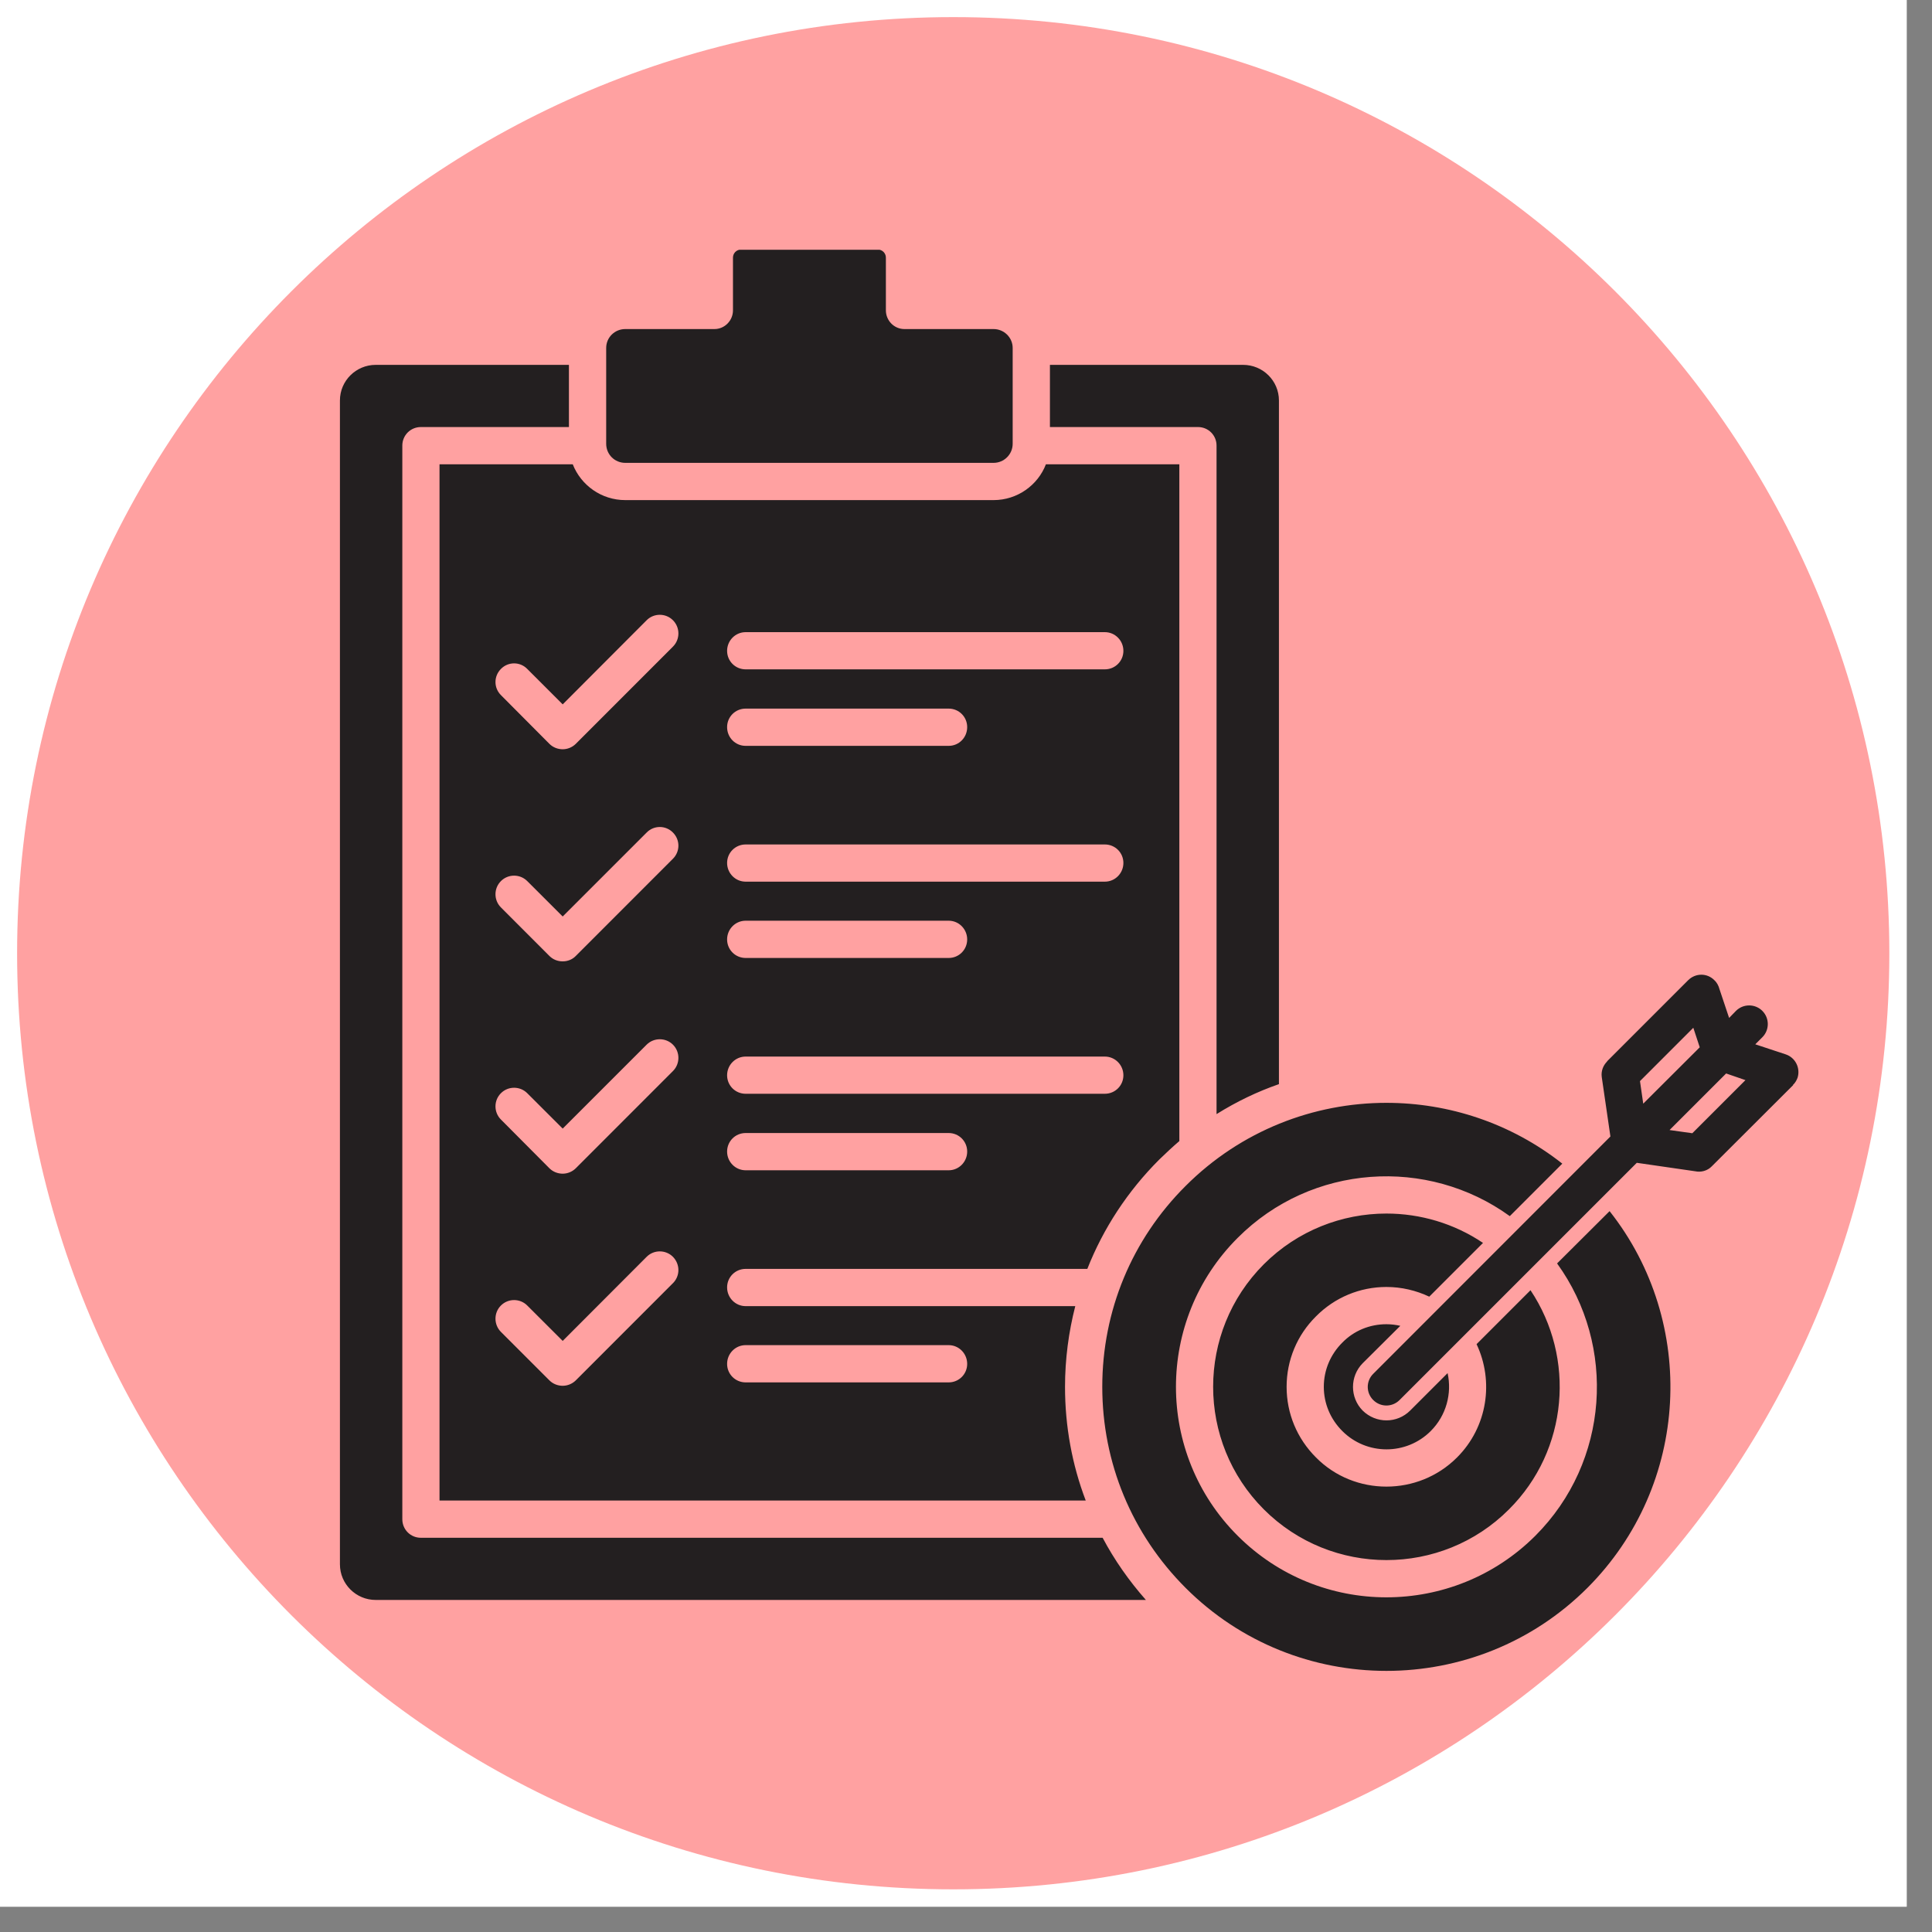
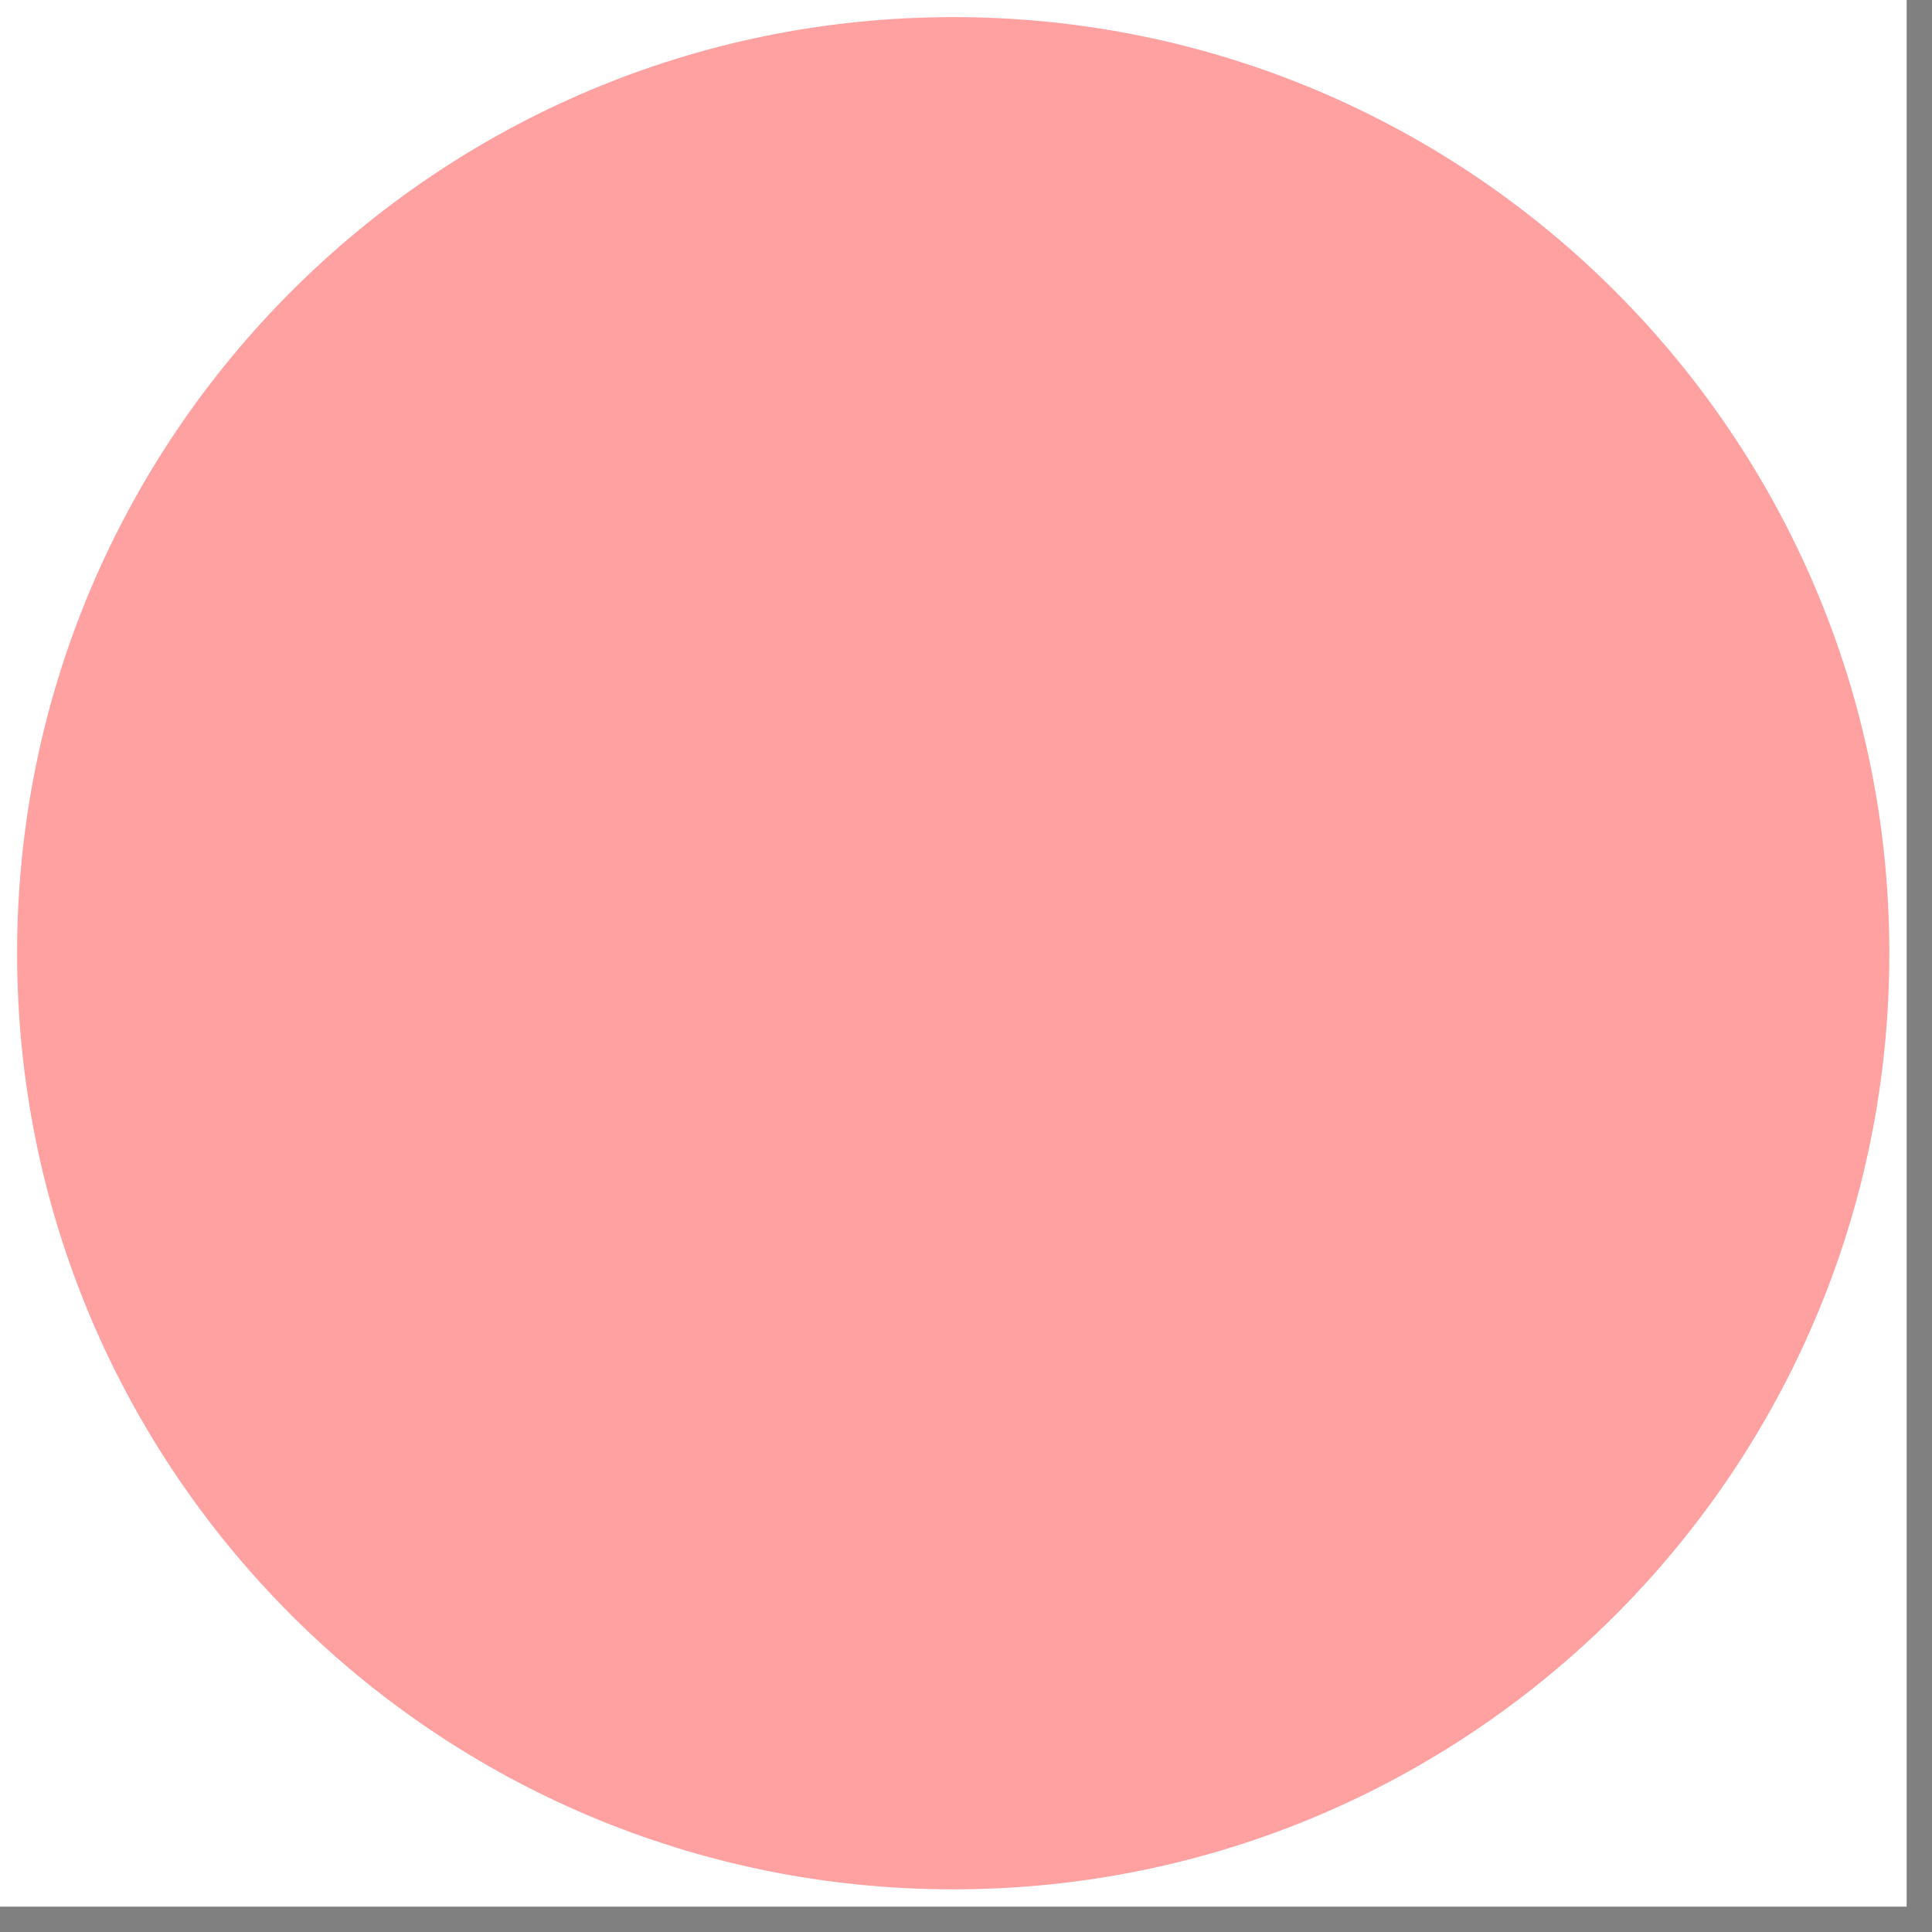
<svg xmlns="http://www.w3.org/2000/svg" width="50" viewBox="0 0 37.5 37.5" height="50" preserveAspectRatio="xMidYMid meet">
  <rect x="0" y="0" width="37.5" height="37.5" fill="#808080" stroke="none" />
  <defs>
    <clipPath id="cc0c388b44">
      <path d="M 0 0 L 37.008 0 L 37.008 37.008 L 0 37.008 Z M 0 0 " />
    </clipPath>
    <clipPath id="d7344517bf">
      <path d="M 0.332 0.332 L 36.672 0.332 L 36.672 36.672 L 0.332 36.672 Z M 0.332 0.332 " />
    </clipPath>
    <clipPath id="eb5c012b73">
      <path d="M 18.504 0.332 C 8.469 0.332 0.332 8.469 0.332 18.504 C 0.332 28.539 8.469 36.672 18.504 36.672 C 28.539 36.672 36.672 28.539 36.672 18.504 C 36.672 8.469 28.539 0.332 18.504 0.332 Z M 18.504 0.332 " />
    </clipPath>
    <clipPath id="c2f7e8f9ef">
      <path d="M 6.586 4.848 L 35 4.848 L 35 32.969 L 6.586 32.969 Z M 6.586 4.848 " />
    </clipPath>
  </defs>
  <g id="35fe3820da">
    <g clip-rule="nonzero" clip-path="url(#cc0c388b44)">
      <path style=" stroke:none;fill-rule:nonzero;fill:#ffffff;fill-opacity:1;" d="M 0 0 L 37.008 0 L 37.008 37.008 L 0 37.008 Z M 0 0 " />
-       <path style=" stroke:none;fill-rule:nonzero;fill:#ffffff;fill-opacity:1;" d="M 0 0 L 37.008 0 L 37.008 37.008 L 0 37.008 Z M 0 0 " />
    </g>
    <g clip-rule="nonzero" clip-path="url(#d7344517bf)">
      <g clip-rule="nonzero" clip-path="url(#eb5c012b73)">
        <path style=" stroke:none;fill-rule:nonzero;fill:#ffa1a1;fill-opacity:1;" d="M 0.332 0.332 L 36.672 0.332 L 36.672 36.672 L 0.332 36.672 Z M 0.332 0.332 " />
      </g>
    </g>
    <g clip-rule="nonzero" clip-path="url(#c2f7e8f9ef)">
-       <path style=" stroke:none;fill-rule:evenodd;fill:#231f20;fill-opacity:1;" d="M 19.285 8.984 C 19.488 8.984 19.656 8.82 19.656 8.613 L 19.656 6.754 C 19.656 6.551 19.488 6.387 19.285 6.387 L 17.555 6.387 C 17.355 6.387 17.195 6.223 17.195 6.023 L 17.195 5 C 17.195 4.914 17.125 4.844 17.039 4.844 L 14.383 4.844 C 14.297 4.844 14.227 4.914 14.227 5 L 14.227 6.023 C 14.227 6.223 14.066 6.387 13.867 6.387 L 12.137 6.387 C 11.93 6.387 11.766 6.551 11.766 6.754 L 11.766 8.613 C 11.766 8.82 11.93 8.984 12.137 8.984 Z M 31.258 22.059 L 31.09 20.906 C 31.074 20.789 31.117 20.68 31.195 20.602 L 31.191 20.602 L 32.766 19.027 C 32.91 18.883 33.137 18.883 33.277 19.027 C 33.328 19.074 33.359 19.137 33.375 19.199 L 33.562 19.758 L 33.695 19.621 C 33.836 19.48 34.066 19.48 34.207 19.621 C 34.348 19.762 34.348 19.992 34.207 20.133 L 34.07 20.27 L 34.66 20.465 C 34.848 20.527 34.949 20.73 34.891 20.918 C 34.871 20.973 34.84 21.023 34.801 21.059 L 34.805 21.062 L 33.227 22.637 C 33.141 22.727 33.016 22.758 32.902 22.734 L 31.77 22.57 L 27.164 27.176 C 27.023 27.316 26.797 27.316 26.656 27.176 C 26.512 27.035 26.512 26.805 26.656 26.664 Z M 33.504 20.836 L 32.406 21.934 L 32.848 21.996 L 33.879 20.965 Z M 31.895 21.422 L 32.992 20.328 L 32.867 19.949 L 31.832 20.984 Z M 25.695 26.918 C 25.695 27.242 25.824 27.547 26.055 27.777 C 26.527 28.25 27.297 28.25 27.77 27.777 C 28.074 27.473 28.184 27.047 28.098 26.652 L 27.371 27.379 C 27.117 27.633 26.707 27.633 26.449 27.379 C 26.199 27.125 26.199 26.715 26.449 26.461 L 27.18 25.734 C 27.094 25.715 27.004 25.703 26.91 25.703 C 26.586 25.703 26.281 25.828 26.055 26.059 C 25.824 26.289 25.695 26.594 25.695 26.918 Z M 24.531 24.539 C 23.219 25.852 23.219 27.984 24.531 29.297 C 25.844 30.609 27.98 30.609 29.289 29.297 C 30.445 28.145 30.582 26.352 29.707 25.043 L 28.66 26.09 C 29 26.809 28.875 27.695 28.281 28.289 C 27.902 28.668 27.406 28.855 26.91 28.855 C 26.414 28.855 25.918 28.668 25.543 28.289 C 25.176 27.922 24.973 27.438 24.973 26.918 C 24.973 26.402 25.176 25.914 25.543 25.551 C 25.906 25.184 26.395 24.98 26.91 24.98 C 27.203 24.98 27.484 25.047 27.742 25.168 L 28.785 24.125 C 28.223 23.746 27.566 23.555 26.91 23.555 C 26.051 23.555 25.188 23.883 24.531 24.539 Z M 23.012 23.02 C 21.969 24.059 21.395 25.445 21.395 26.918 C 21.395 28.391 21.969 29.777 23.012 30.82 C 25.16 32.969 28.66 32.969 30.812 30.82 C 32.805 28.824 32.949 25.668 31.242 23.508 L 30.223 24.523 C 31.379 26.121 31.238 28.371 29.801 29.809 C 29.004 30.605 27.957 31.004 26.91 31.004 C 25.863 31.004 24.82 30.605 24.023 29.809 C 22.426 28.215 22.426 25.621 24.023 24.027 C 25.457 22.59 27.707 22.449 29.305 23.605 L 30.324 22.586 C 29.328 21.801 28.121 21.406 26.91 21.406 C 25.5 21.406 24.086 21.945 23.012 23.02 Z M 11.043 8.289 L 8.168 8.289 C 7.969 8.289 7.809 8.449 7.809 8.648 L 7.809 29.488 C 7.809 29.688 7.969 29.848 8.168 29.848 L 21.402 29.848 C 21.629 30.277 21.914 30.684 22.242 31.055 L 7.293 31.055 C 6.91 31.055 6.598 30.746 6.598 30.363 L 6.598 7.773 C 6.598 7.391 6.91 7.082 7.293 7.082 L 11.043 7.082 Z M 22.891 9.012 L 22.891 22.148 C 22.758 22.262 22.629 22.383 22.5 22.508 C 21.887 23.121 21.414 23.844 21.105 24.629 L 14.473 24.629 C 14.273 24.629 14.113 24.789 14.113 24.988 C 14.113 25.188 14.273 25.352 14.473 25.352 L 20.871 25.352 C 20.742 25.855 20.672 26.383 20.672 26.918 C 20.672 27.684 20.809 28.43 21.074 29.125 L 8.531 29.125 L 8.531 9.012 L 11.117 9.012 C 11.277 9.418 11.672 9.707 12.137 9.707 L 19.285 9.707 C 19.746 9.707 20.145 9.418 20.301 9.012 Z M 14.473 12.27 C 14.273 12.27 14.113 12.434 14.113 12.633 C 14.113 12.832 14.273 12.992 14.473 12.992 L 21.445 12.992 C 21.645 12.992 21.805 12.832 21.805 12.633 C 21.805 12.434 21.645 12.27 21.445 12.27 Z M 14.473 16.391 C 14.273 16.391 14.113 16.551 14.113 16.75 C 14.113 16.949 14.273 17.113 14.473 17.113 L 21.445 17.113 C 21.645 17.113 21.805 16.949 21.805 16.75 C 21.805 16.551 21.645 16.391 21.445 16.391 Z M 14.473 20.508 C 14.273 20.508 14.113 20.672 14.113 20.871 C 14.113 21.07 14.273 21.23 14.473 21.23 L 21.445 21.23 C 21.645 21.23 21.805 21.07 21.805 20.871 C 21.805 20.672 21.645 20.508 21.445 20.508 Z M 14.473 21.992 C 14.273 21.992 14.113 22.152 14.113 22.352 C 14.113 22.551 14.273 22.715 14.473 22.715 L 18.414 22.715 C 18.613 22.715 18.773 22.551 18.773 22.352 C 18.773 22.152 18.613 21.992 18.414 21.992 Z M 14.473 26.109 C 14.273 26.109 14.113 26.273 14.113 26.473 C 14.113 26.672 14.273 26.832 14.473 26.832 L 18.414 26.832 C 18.613 26.832 18.773 26.672 18.773 26.473 C 18.773 26.273 18.613 26.109 18.414 26.109 Z M 14.473 17.871 C 14.273 17.871 14.113 18.035 14.113 18.234 C 14.113 18.434 14.273 18.594 14.473 18.594 L 18.414 18.594 C 18.613 18.594 18.773 18.434 18.773 18.234 C 18.773 18.035 18.613 17.871 18.414 17.871 Z M 10.922 26.027 L 10.234 25.34 C 10.094 25.199 9.863 25.199 9.723 25.34 C 9.582 25.48 9.582 25.711 9.723 25.852 L 10.664 26.793 C 10.734 26.863 10.828 26.898 10.922 26.898 C 11.012 26.898 11.105 26.863 11.176 26.793 L 13.062 24.906 C 13.203 24.766 13.203 24.539 13.062 24.395 C 12.922 24.254 12.691 24.254 12.551 24.395 Z M 14.473 13.754 C 14.273 13.754 14.113 13.914 14.113 14.113 C 14.113 14.316 14.273 14.477 14.473 14.477 L 18.414 14.477 C 18.613 14.477 18.773 14.316 18.773 14.113 C 18.773 13.914 18.613 13.754 18.414 13.754 Z M 10.922 21.906 L 10.234 21.219 C 10.094 21.078 9.863 21.078 9.723 21.219 C 9.582 21.359 9.582 21.59 9.723 21.73 L 10.664 22.676 C 10.734 22.746 10.828 22.781 10.922 22.781 C 11.012 22.781 11.105 22.746 11.176 22.676 L 13.062 20.789 C 13.203 20.648 13.203 20.418 13.062 20.277 C 12.922 20.137 12.691 20.137 12.551 20.277 Z M 12.551 16.16 L 10.922 17.789 L 10.234 17.102 C 10.094 16.961 9.863 16.961 9.723 17.102 C 9.582 17.242 9.582 17.473 9.723 17.613 L 10.664 18.555 C 10.734 18.625 10.824 18.66 10.922 18.66 C 11.016 18.66 11.109 18.625 11.176 18.555 L 13.062 16.668 C 13.203 16.527 13.203 16.301 13.062 16.16 C 12.922 16.016 12.691 16.016 12.551 16.16 Z M 13.062 12.039 C 12.922 11.898 12.691 11.898 12.551 12.039 L 10.922 13.672 L 10.234 12.984 C 10.094 12.84 9.863 12.84 9.723 12.984 C 9.582 13.125 9.582 13.352 9.723 13.492 L 10.664 14.438 C 10.734 14.508 10.828 14.543 10.922 14.543 C 11.012 14.543 11.105 14.508 11.176 14.438 L 13.062 12.551 C 13.203 12.41 13.203 12.18 13.062 12.039 Z M 20.379 8.289 L 20.379 7.082 L 24.129 7.082 C 24.512 7.082 24.824 7.391 24.824 7.773 L 24.824 21.043 C 24.406 21.188 24 21.383 23.613 21.625 L 23.613 8.648 C 23.613 8.449 23.453 8.289 23.254 8.289 Z M 20.379 8.289 " />
-     </g>
+       </g>
  </g>
</svg>